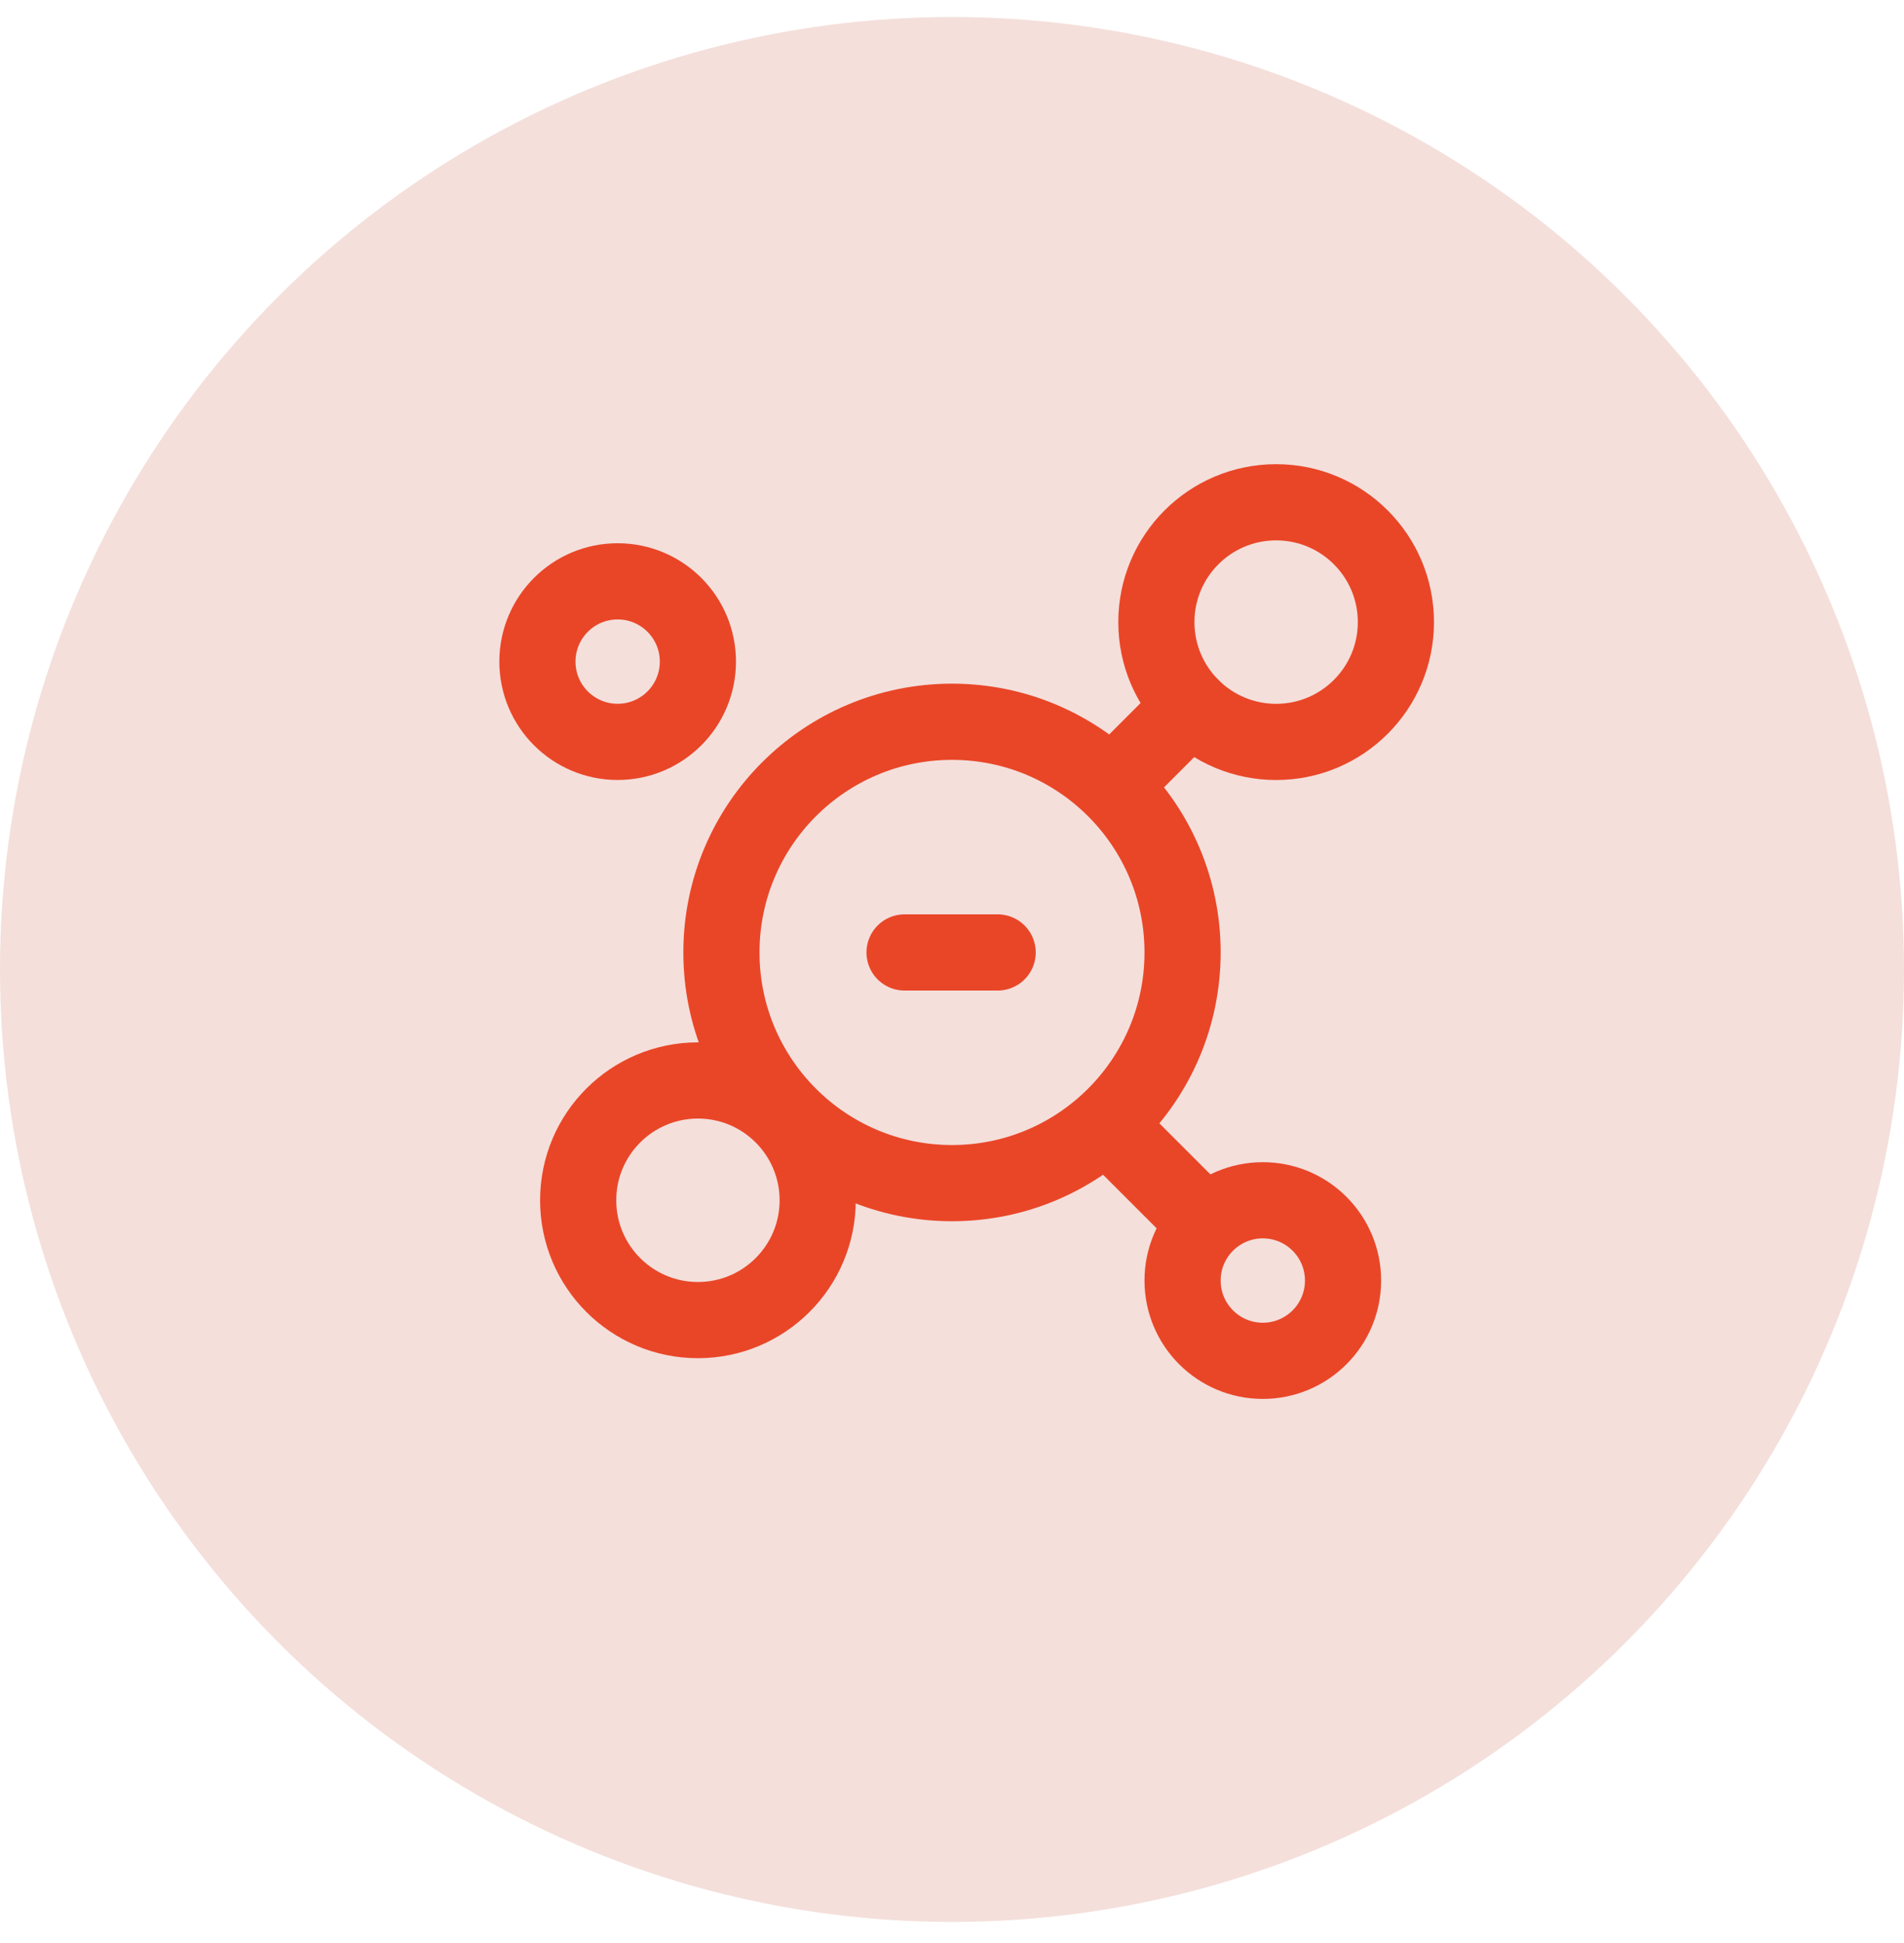
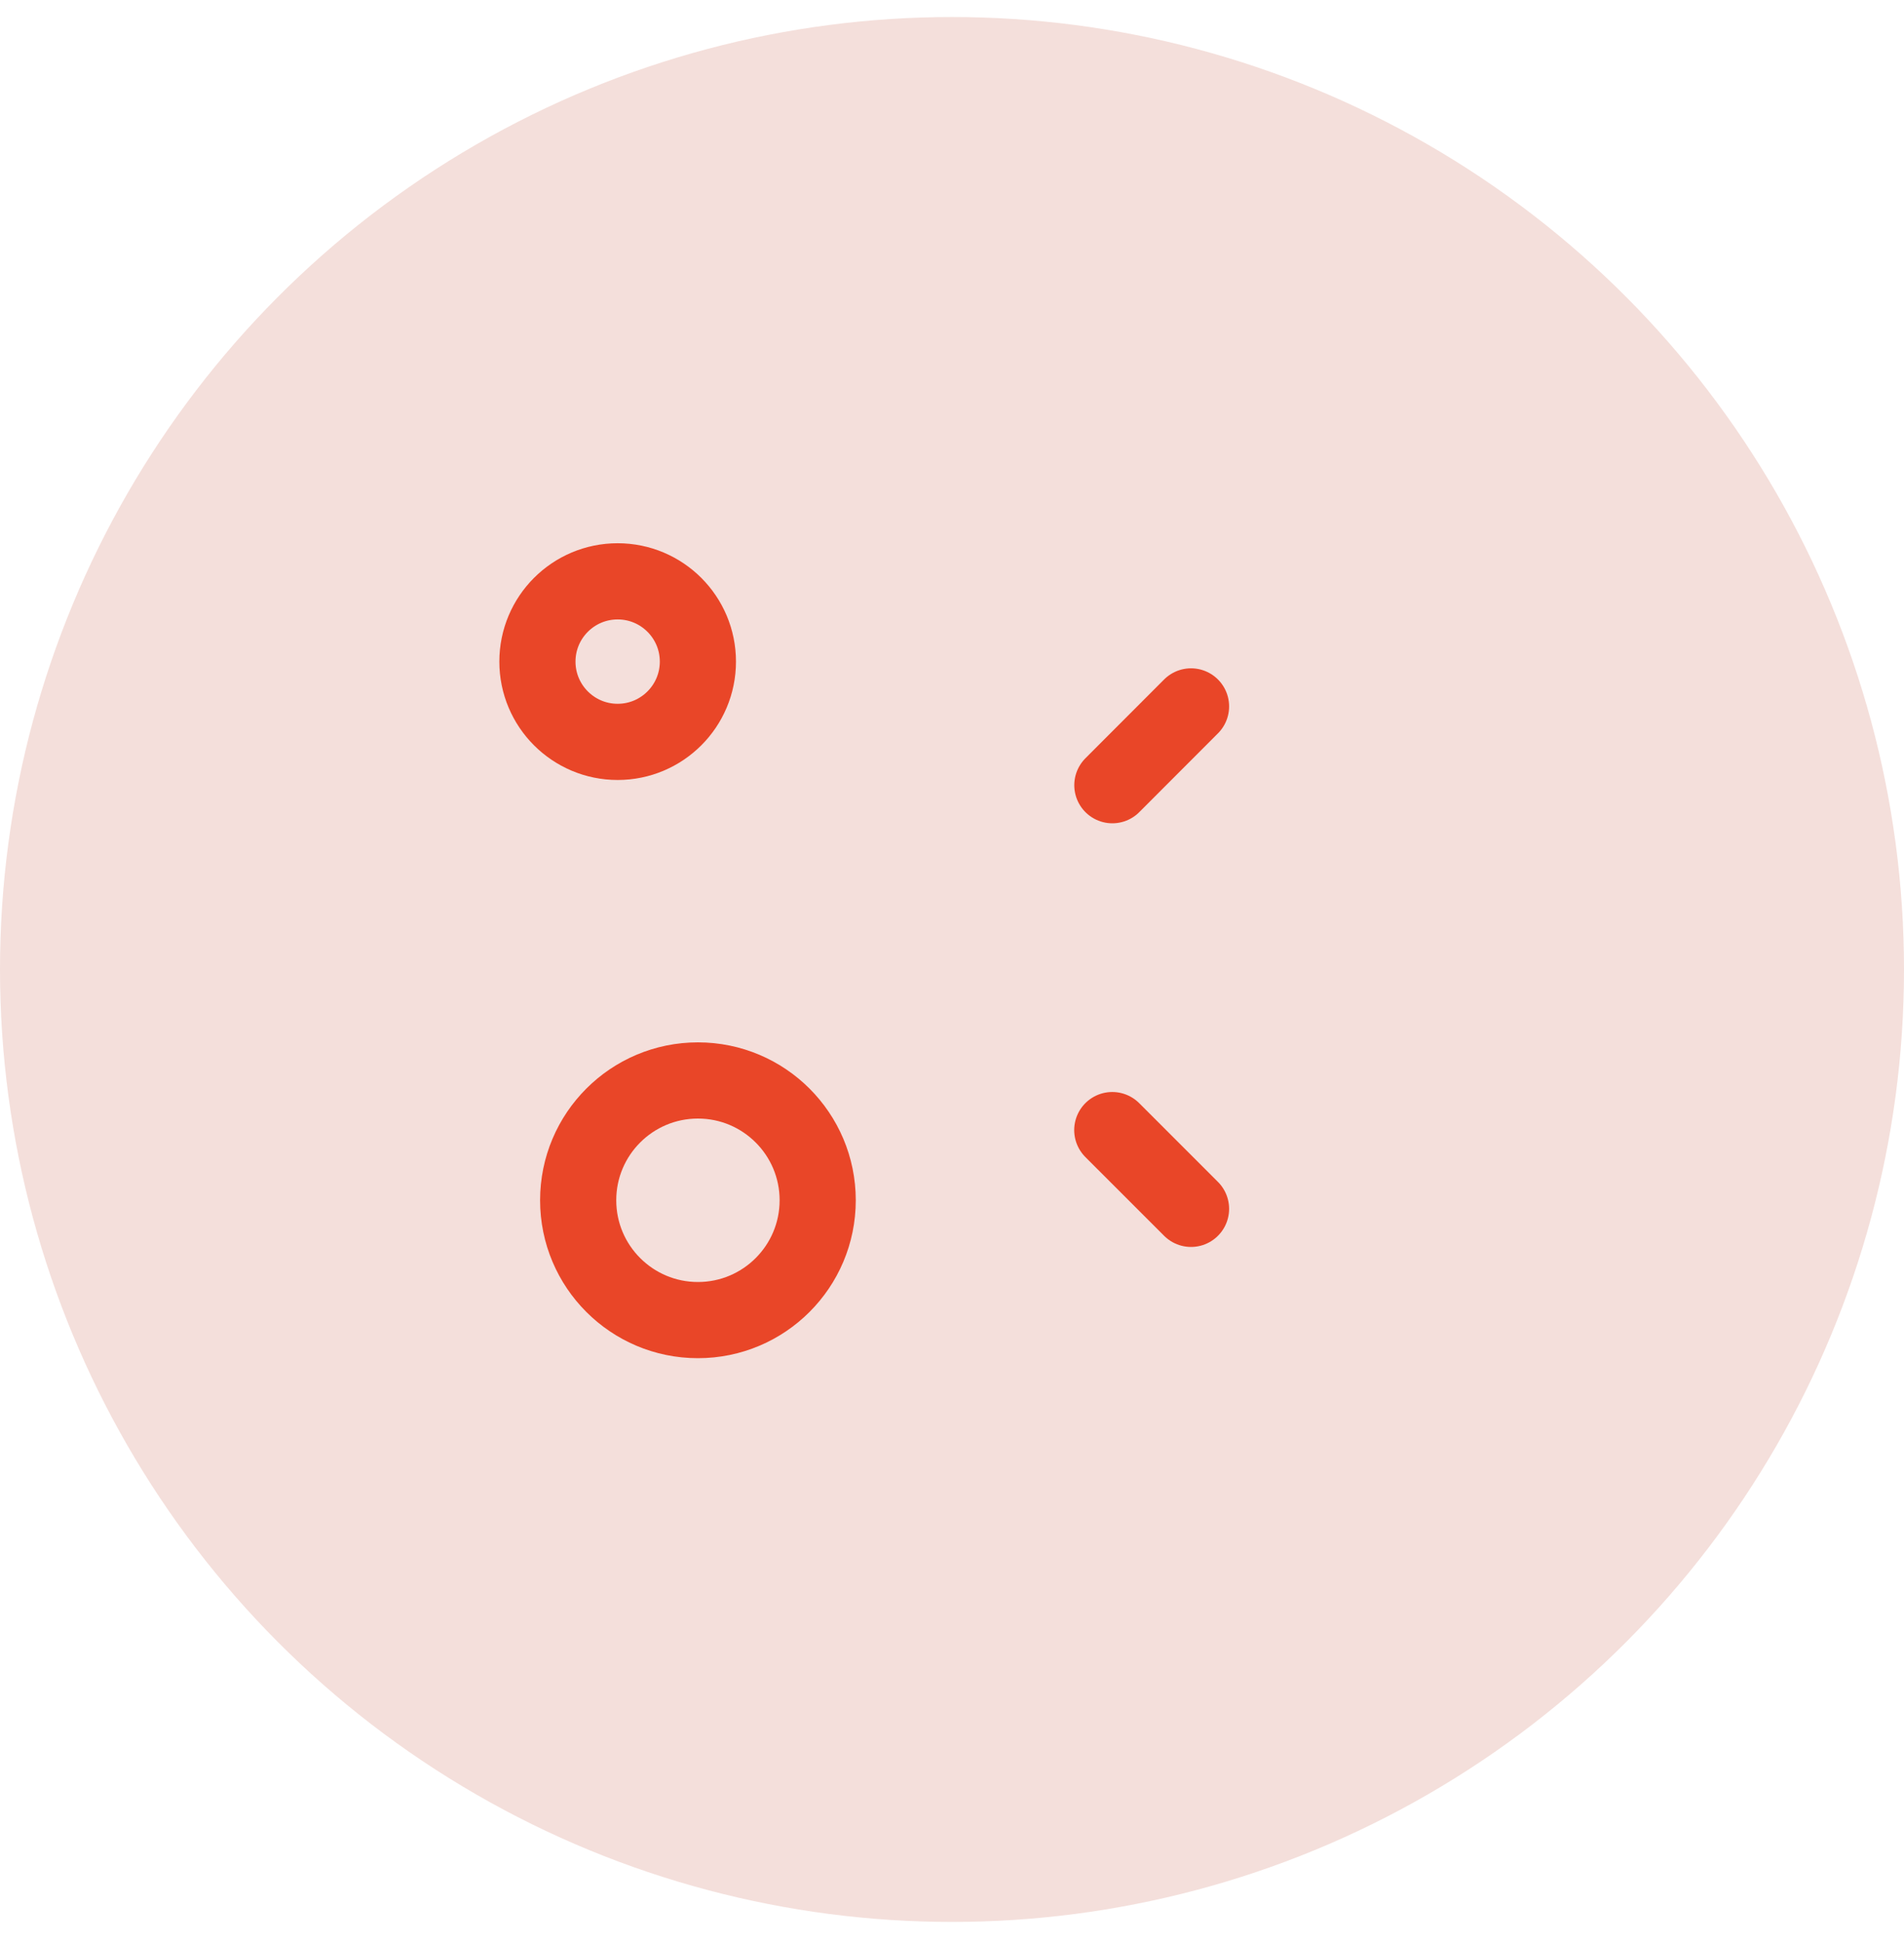
<svg xmlns="http://www.w3.org/2000/svg" width="50" height="51" viewBox="0 0 50 51" fill="none">
  <circle cx="25" cy="25.447" r="25" fill="#F4DFDB" />
-   <path d="M23.754 25H26.199M31.055 25C31.055 28.344 28.344 31.055 25 31.055C21.656 31.055 18.945 28.344 18.945 25C18.945 21.656 21.656 18.945 25 18.945C28.344 18.945 31.055 21.656 31.055 25Z" stroke="#E94628" stroke-width="2" stroke-linecap="round" stroke-linejoin="round" />
  <path d="M29.211 20.61L31.277 18.542" stroke="#E94628" stroke-width="2" stroke-linecap="round" stroke-linejoin="round" />
  <path d="M29.209 29.663L31.277 31.73" stroke="#E94628" stroke-width="2" stroke-linecap="round" stroke-linejoin="round" />
-   <circle cx="33.512" cy="16.329" r="3.145" stroke="#E94628" stroke-width="2" stroke-linecap="round" stroke-linejoin="round" />
  <circle cx="18.328" cy="31.505" r="3.145" stroke="#E94628" stroke-width="2" stroke-linecap="round" stroke-linejoin="round" />
-   <circle cx="33.162" cy="33.612" r="2.107" stroke="#E94628" stroke-width="2" stroke-linecap="round" stroke-linejoin="round" />
  <circle cx="16.22" cy="17.366" r="2.107" stroke="#E94628" stroke-width="2" stroke-linecap="round" stroke-linejoin="round" />
</svg>